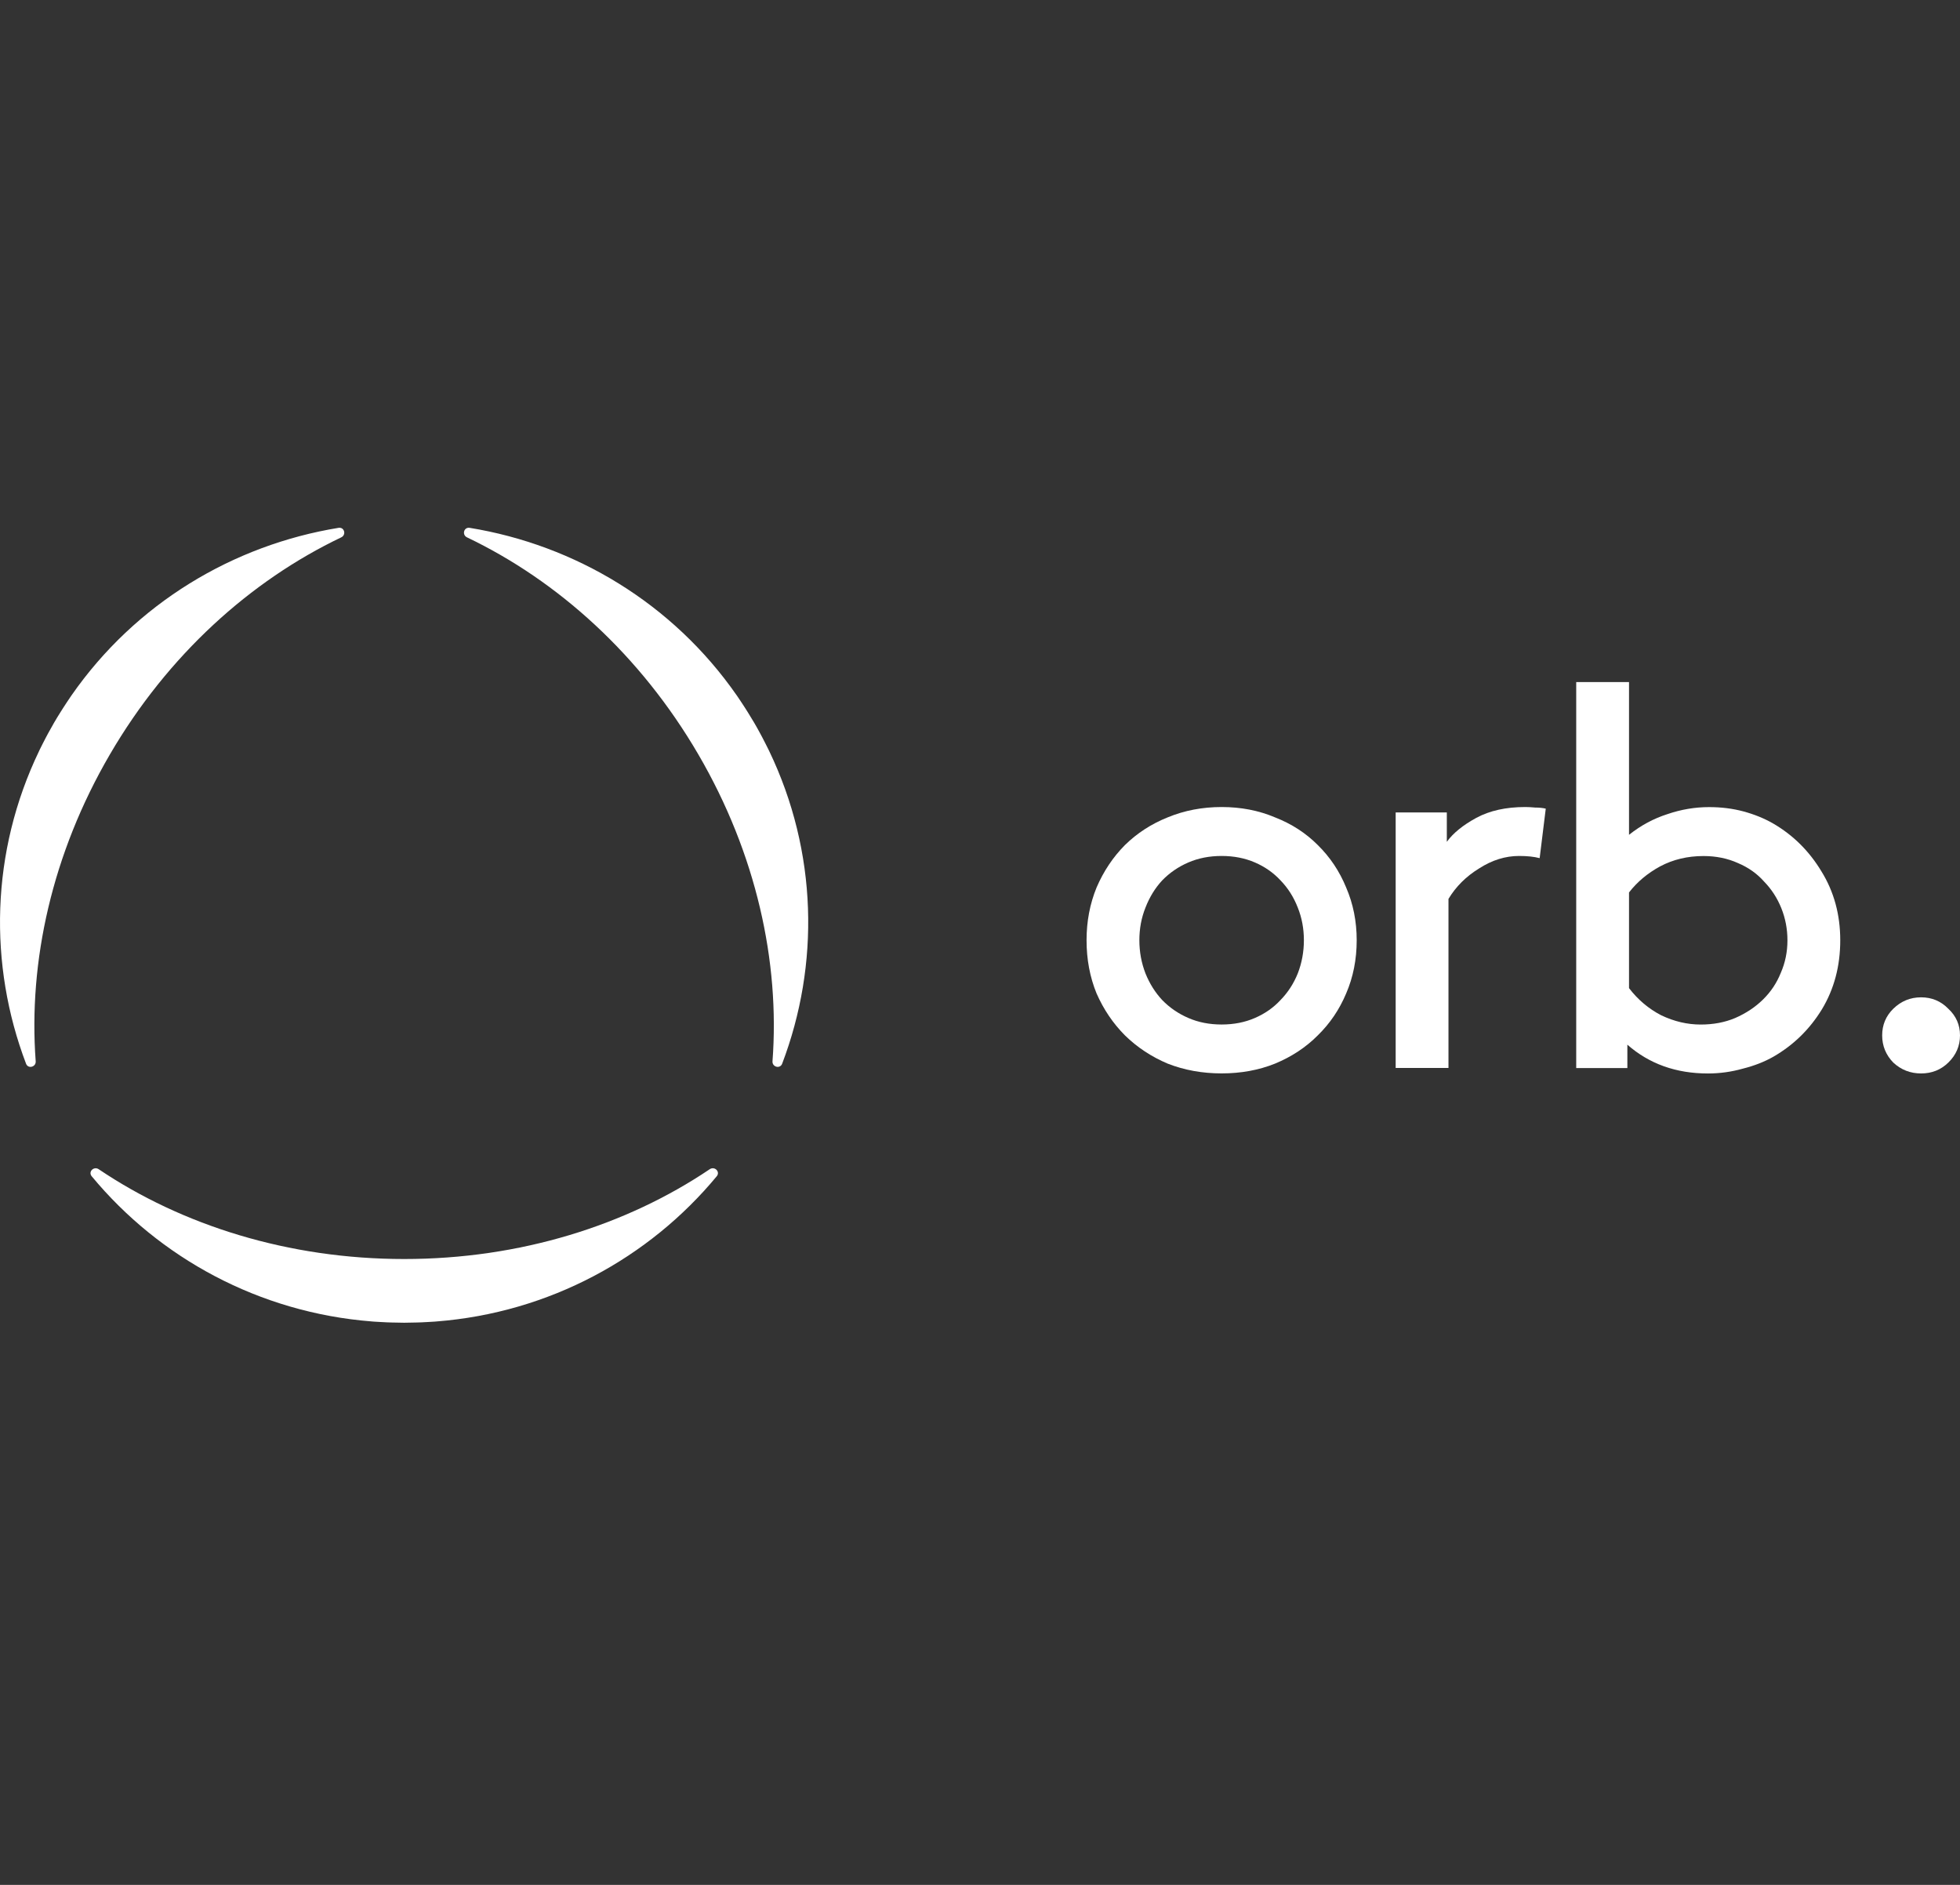
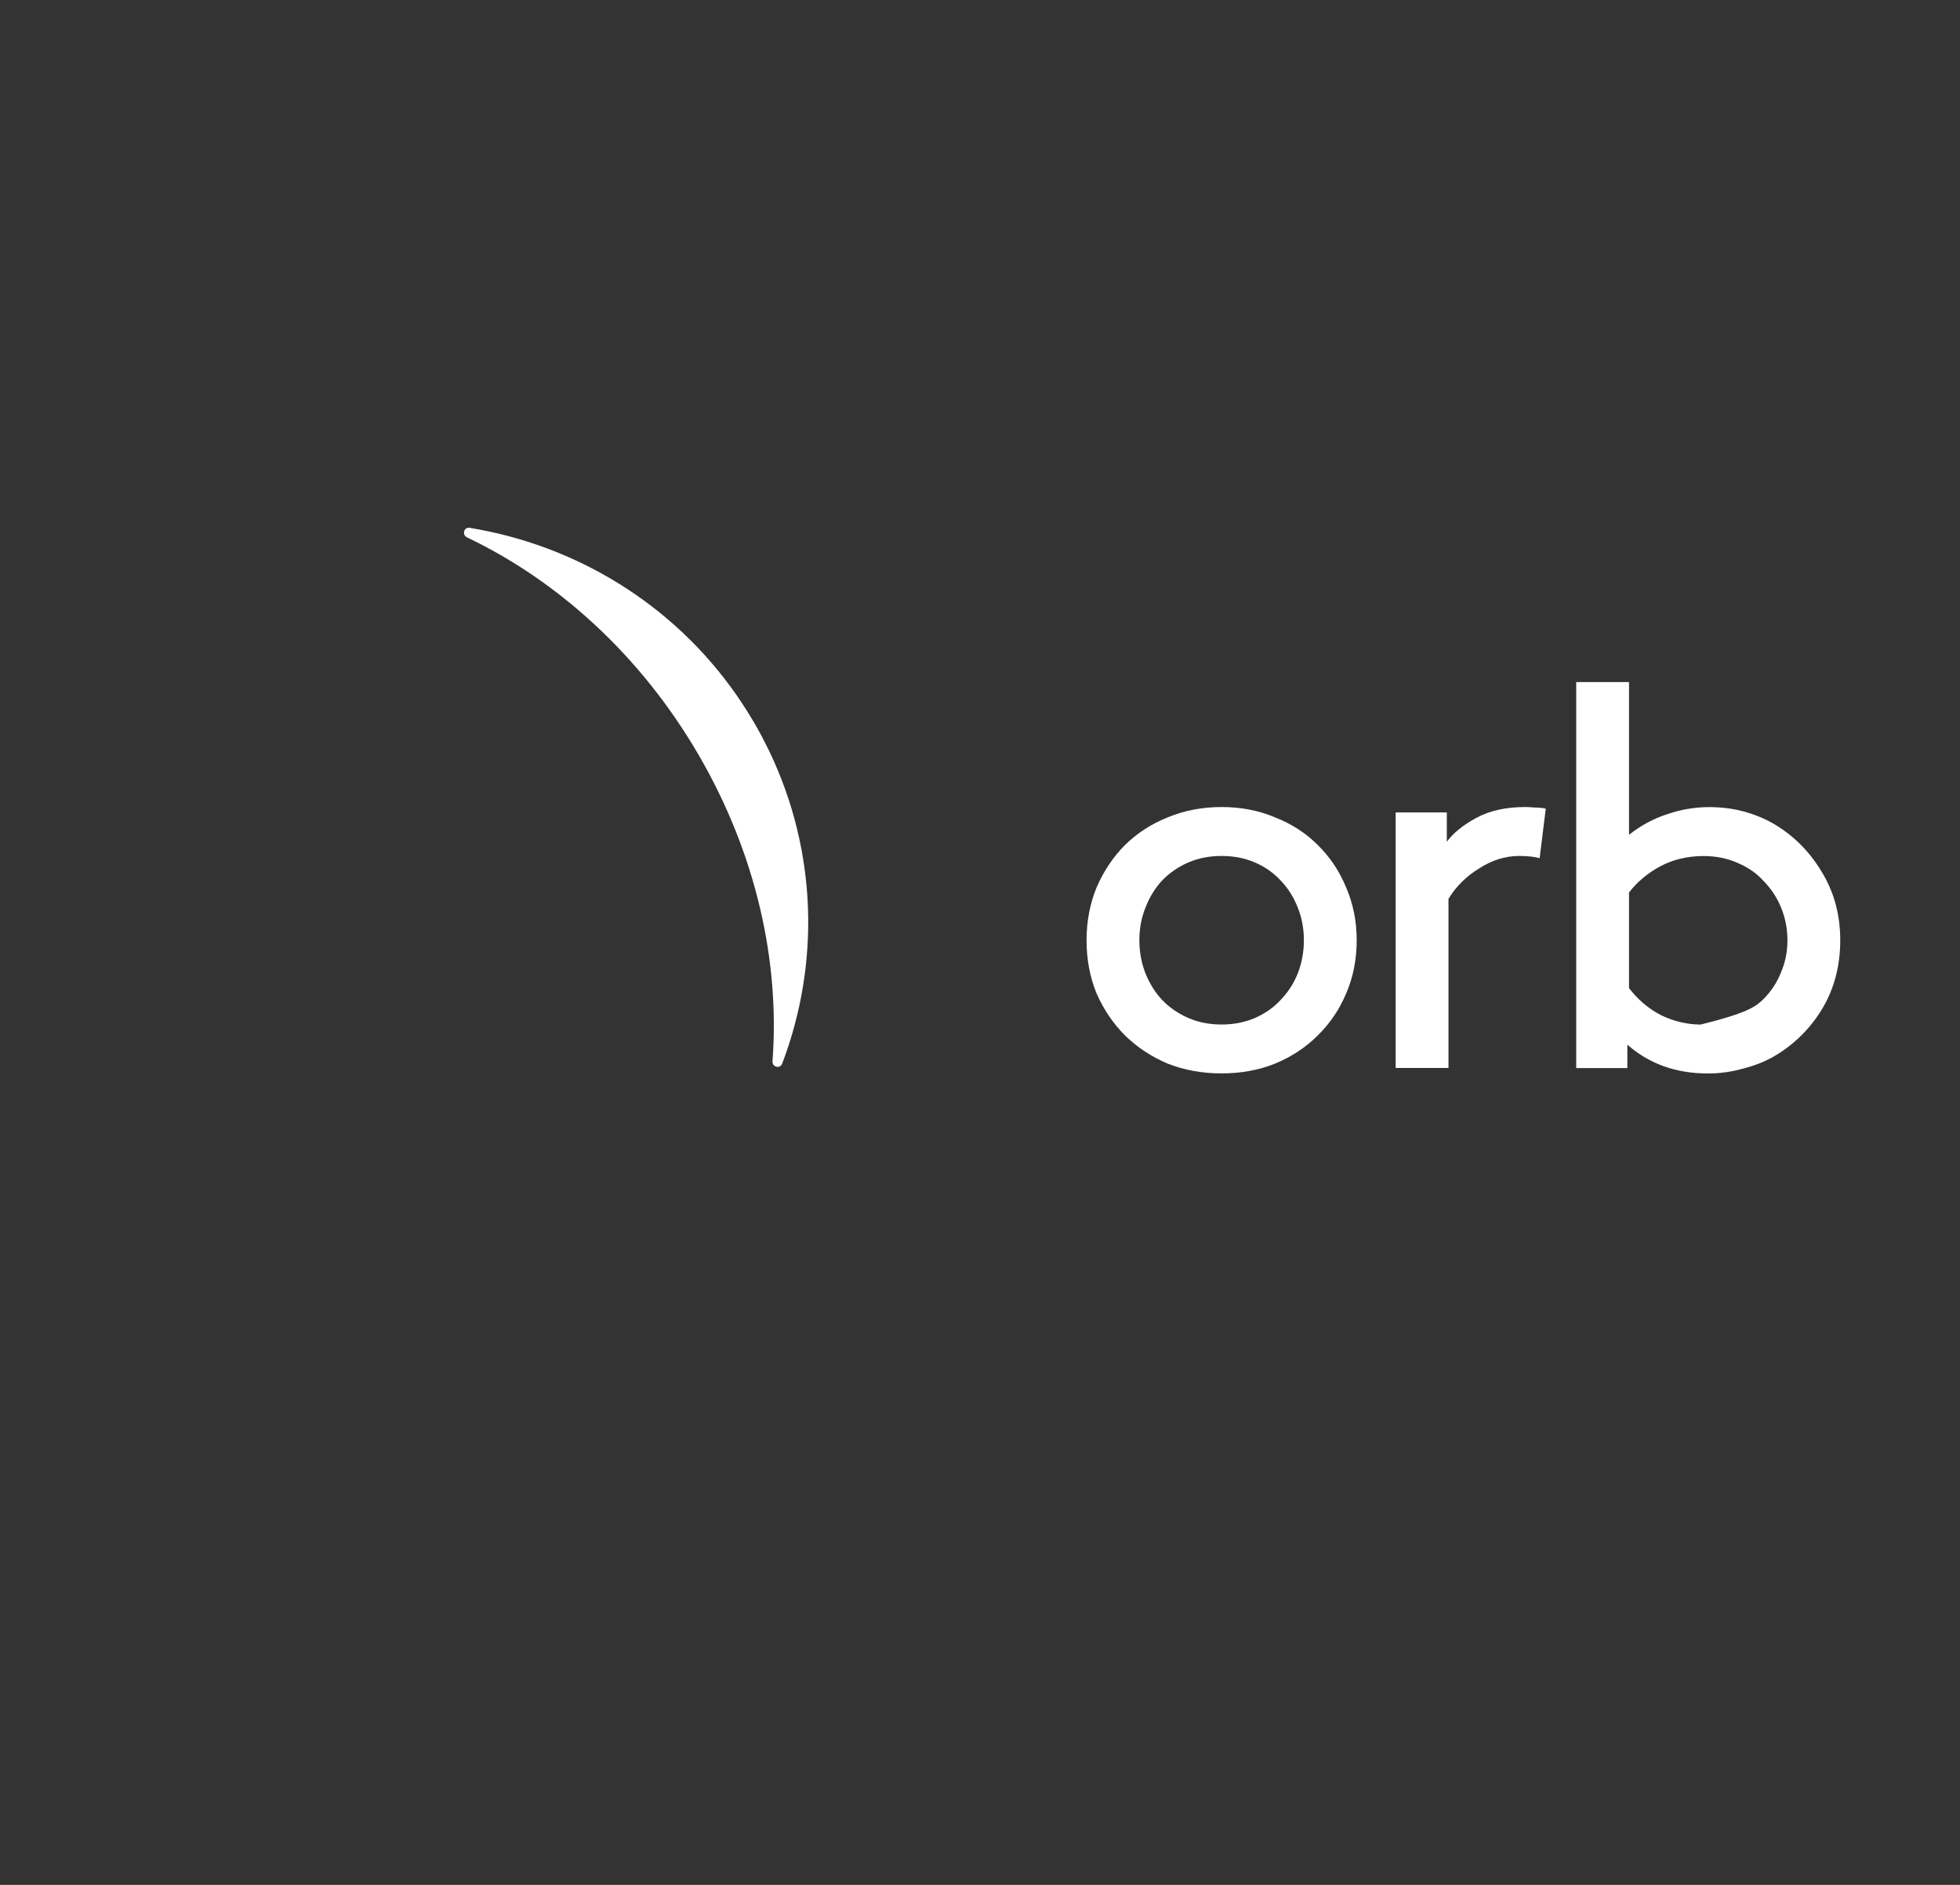
<svg xmlns="http://www.w3.org/2000/svg" fill="none" viewBox="0 0 52 50" height="50" width="52">
  <rect x="0" y="0" width="52" height="50" fill="#333333" stroke="none" />
-   <path fill="#FFFFFF" d="M2.619 31.016C2.489 30.929 2.333 31.083 2.433 31.203C4.229 33.37 6.875 34.82 9.867 35.054C9.882 35.056 9.897 35.057 9.913 35.058C9.975 35.063 10.038 35.066 10.101 35.069C10.158 35.073 10.215 35.075 10.272 35.078C10.315 35.08 10.359 35.081 10.403 35.082C10.509 35.085 10.616 35.088 10.724 35.088C10.832 35.088 10.938 35.086 11.046 35.082C11.089 35.081 11.133 35.079 11.176 35.078C11.233 35.075 11.291 35.072 11.348 35.069C11.41 35.066 11.473 35.062 11.535 35.058C11.551 35.056 11.566 35.055 11.582 35.054C14.574 34.82 17.22 33.37 19.016 31.202C19.115 31.082 18.959 30.928 18.829 31.016C16.619 32.505 13.798 33.398 10.725 33.398C7.652 33.398 4.829 32.505 2.619 31.016Z" />
-   <path fill="#FFFFFF" d="M2.916 20.012C4.452 17.377 6.644 15.405 9.052 14.255C9.194 14.188 9.137 13.977 8.982 14.002C6.188 14.458 3.597 16.001 1.895 18.449C1.887 18.462 1.878 18.474 1.869 18.487C1.833 18.538 1.799 18.589 1.765 18.642C1.734 18.689 1.703 18.737 1.672 18.785C1.649 18.821 1.626 18.857 1.603 18.894C1.547 18.983 1.491 19.074 1.437 19.167C1.383 19.259 1.332 19.352 1.281 19.445C1.26 19.482 1.24 19.52 1.22 19.559C1.194 19.609 1.168 19.659 1.142 19.71C1.114 19.765 1.085 19.821 1.058 19.877C1.052 19.89 1.045 19.905 1.039 19.918C-0.252 22.601 -0.306 25.594 0.691 28.217C0.746 28.362 0.959 28.305 0.947 28.151C0.75 25.512 1.379 22.647 2.916 20.012Z" />
  <path fill="#FFFFFF" d="M20.405 19.918C20.398 19.905 20.392 19.89 20.385 19.877C20.358 19.822 20.329 19.765 20.301 19.71C20.276 19.659 20.25 19.609 20.223 19.559C20.203 19.521 20.183 19.482 20.162 19.445C20.112 19.351 20.06 19.259 20.006 19.167C19.952 19.075 19.896 18.983 19.84 18.894C19.818 18.857 19.794 18.821 19.771 18.785C19.74 18.737 19.709 18.689 19.678 18.642C19.644 18.589 19.609 18.537 19.574 18.487C19.565 18.474 19.556 18.462 19.548 18.449C17.846 16.001 15.255 14.458 12.461 14.002C12.306 13.977 12.249 14.188 12.391 14.255C14.799 15.405 16.991 17.377 18.527 20.012C20.064 22.647 20.693 25.512 20.495 28.151C20.483 28.305 20.696 28.362 20.751 28.217C21.749 25.594 21.695 22.601 20.405 19.918Z" />
  <path fill="#FFFFFF" d="M28.827 24.941C28.827 24.441 28.916 23.975 29.093 23.542C29.279 23.11 29.53 22.735 29.845 22.417C30.169 22.1 30.547 21.855 30.98 21.682C31.423 21.499 31.899 21.408 32.411 21.408C32.922 21.408 33.394 21.499 33.826 21.682C34.269 21.855 34.647 22.1 34.962 22.417C35.286 22.735 35.537 23.11 35.714 23.542C35.901 23.975 35.994 24.441 35.994 24.941C35.994 25.451 35.901 25.922 35.714 26.354C35.537 26.777 35.286 27.148 34.962 27.465C34.647 27.782 34.269 28.032 33.826 28.215C33.394 28.388 32.922 28.474 32.411 28.474C31.899 28.474 31.423 28.388 30.98 28.215C30.547 28.032 30.169 27.782 29.845 27.465C29.53 27.148 29.279 26.777 29.093 26.354C28.916 25.922 28.827 25.451 28.827 24.941ZM30.228 24.941C30.228 25.249 30.282 25.542 30.39 25.821C30.498 26.09 30.646 26.326 30.833 26.527C31.029 26.729 31.26 26.888 31.526 27.003C31.791 27.119 32.086 27.177 32.411 27.177C32.735 27.177 33.03 27.119 33.295 27.003C33.561 26.888 33.787 26.729 33.974 26.527C34.17 26.326 34.323 26.09 34.431 25.821C34.539 25.542 34.593 25.249 34.593 24.941C34.593 24.634 34.539 24.345 34.431 24.076C34.323 23.797 34.17 23.557 33.974 23.355C33.787 23.153 33.561 22.994 33.295 22.879C33.03 22.764 32.735 22.706 32.411 22.706C32.086 22.706 31.791 22.764 31.526 22.879C31.26 22.994 31.029 23.153 30.833 23.355C30.646 23.557 30.498 23.797 30.39 24.076C30.282 24.345 30.228 24.634 30.228 24.941Z" />
  <path fill="#FFFFFF" d="M40.848 22.764C40.7 22.725 40.519 22.706 40.302 22.706C39.938 22.706 39.584 22.816 39.24 23.038C38.896 23.249 38.626 23.518 38.429 23.845V28.33H37.028V21.552H38.385V22.331C38.552 22.1 38.812 21.889 39.166 21.696C39.521 21.504 39.953 21.408 40.465 21.408C40.543 21.408 40.632 21.413 40.73 21.422C40.838 21.422 40.931 21.432 41.01 21.451L40.848 22.764Z" />
-   <path fill="#FFFFFF" d="M43.175 28.332H41.818V18.093H43.219V22.145C43.533 21.895 43.873 21.713 44.236 21.597C44.6 21.472 44.969 21.41 45.343 21.41C45.667 21.41 45.972 21.448 46.257 21.525C46.542 21.602 46.803 21.708 47.038 21.842C47.569 22.15 47.997 22.573 48.322 23.112C48.656 23.65 48.823 24.261 48.823 24.943C48.823 25.626 48.661 26.236 48.336 26.775C48.012 27.303 47.584 27.722 47.053 28.029C46.817 28.164 46.547 28.27 46.242 28.347C45.938 28.433 45.628 28.476 45.313 28.476C44.468 28.476 43.755 28.222 43.175 27.712V28.332ZM43.219 26.212C43.455 26.52 43.74 26.76 44.074 26.933C44.419 27.097 44.767 27.178 45.121 27.178C45.456 27.178 45.76 27.121 46.035 27.005C46.321 26.88 46.567 26.717 46.773 26.515C46.979 26.313 47.137 26.078 47.245 25.808C47.363 25.539 47.422 25.251 47.422 24.943C47.422 24.645 47.368 24.361 47.26 24.092C47.152 23.823 46.999 23.587 46.803 23.386C46.616 23.174 46.385 23.011 46.11 22.895C45.834 22.77 45.529 22.708 45.195 22.708C44.773 22.708 44.389 22.799 44.045 22.982C43.71 23.164 43.435 23.395 43.219 23.674V26.212Z" />
-   <path fill="#FFFFFF" d="M49.935 27.466C49.935 27.187 50.034 26.951 50.23 26.759C50.437 26.557 50.682 26.456 50.968 26.456C51.253 26.456 51.493 26.557 51.69 26.759C51.897 26.951 52 27.187 52 27.466C52 27.744 51.897 27.985 51.69 28.187C51.493 28.379 51.253 28.475 50.968 28.475C50.682 28.475 50.437 28.379 50.23 28.187C50.034 27.985 49.935 27.744 49.935 27.466Z" />
+   <path fill="#FFFFFF" d="M43.175 28.332H41.818V18.093H43.219V22.145C43.533 21.895 43.873 21.713 44.236 21.597C44.6 21.472 44.969 21.41 45.343 21.41C45.667 21.41 45.972 21.448 46.257 21.525C46.542 21.602 46.803 21.708 47.038 21.842C47.569 22.15 47.997 22.573 48.322 23.112C48.656 23.65 48.823 24.261 48.823 24.943C48.823 25.626 48.661 26.236 48.336 26.775C48.012 27.303 47.584 27.722 47.053 28.029C46.817 28.164 46.547 28.27 46.242 28.347C45.938 28.433 45.628 28.476 45.313 28.476C44.468 28.476 43.755 28.222 43.175 27.712V28.332ZM43.219 26.212C43.455 26.52 43.74 26.76 44.074 26.933C44.419 27.097 44.767 27.178 45.121 27.178C46.321 26.88 46.567 26.717 46.773 26.515C46.979 26.313 47.137 26.078 47.245 25.808C47.363 25.539 47.422 25.251 47.422 24.943C47.422 24.645 47.368 24.361 47.26 24.092C47.152 23.823 46.999 23.587 46.803 23.386C46.616 23.174 46.385 23.011 46.11 22.895C45.834 22.77 45.529 22.708 45.195 22.708C44.773 22.708 44.389 22.799 44.045 22.982C43.71 23.164 43.435 23.395 43.219 23.674V26.212Z" />
</svg>